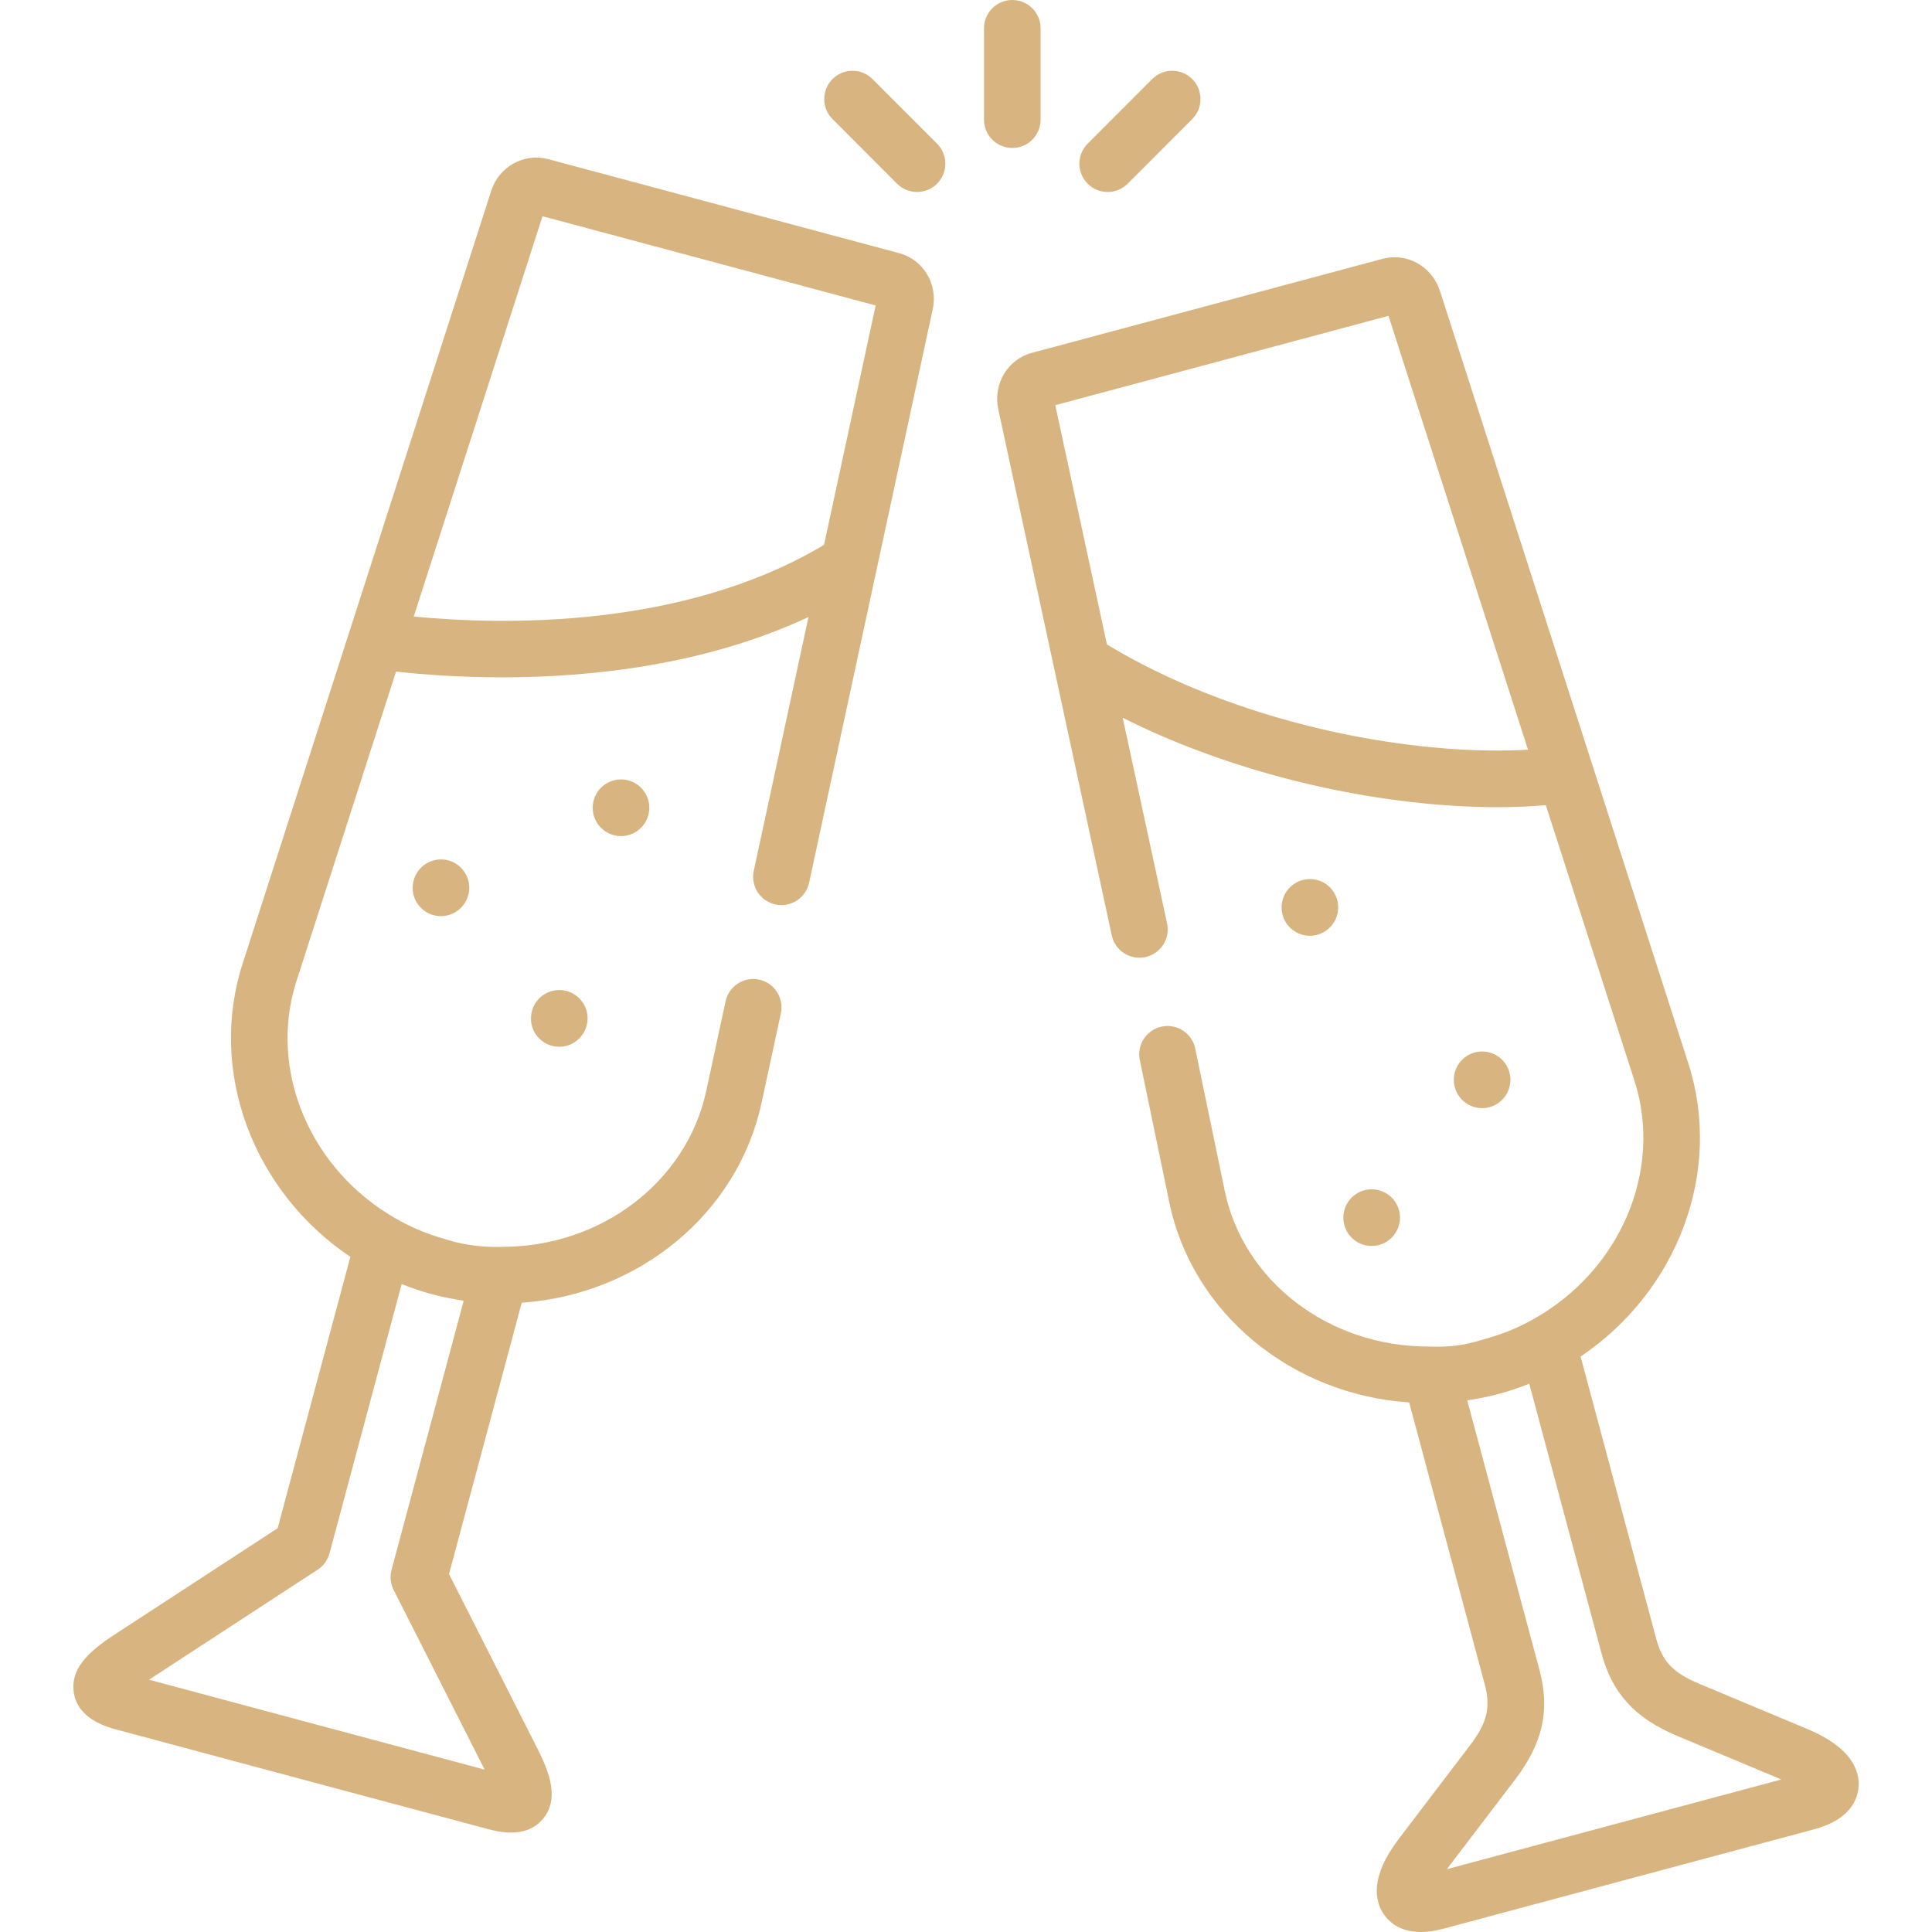
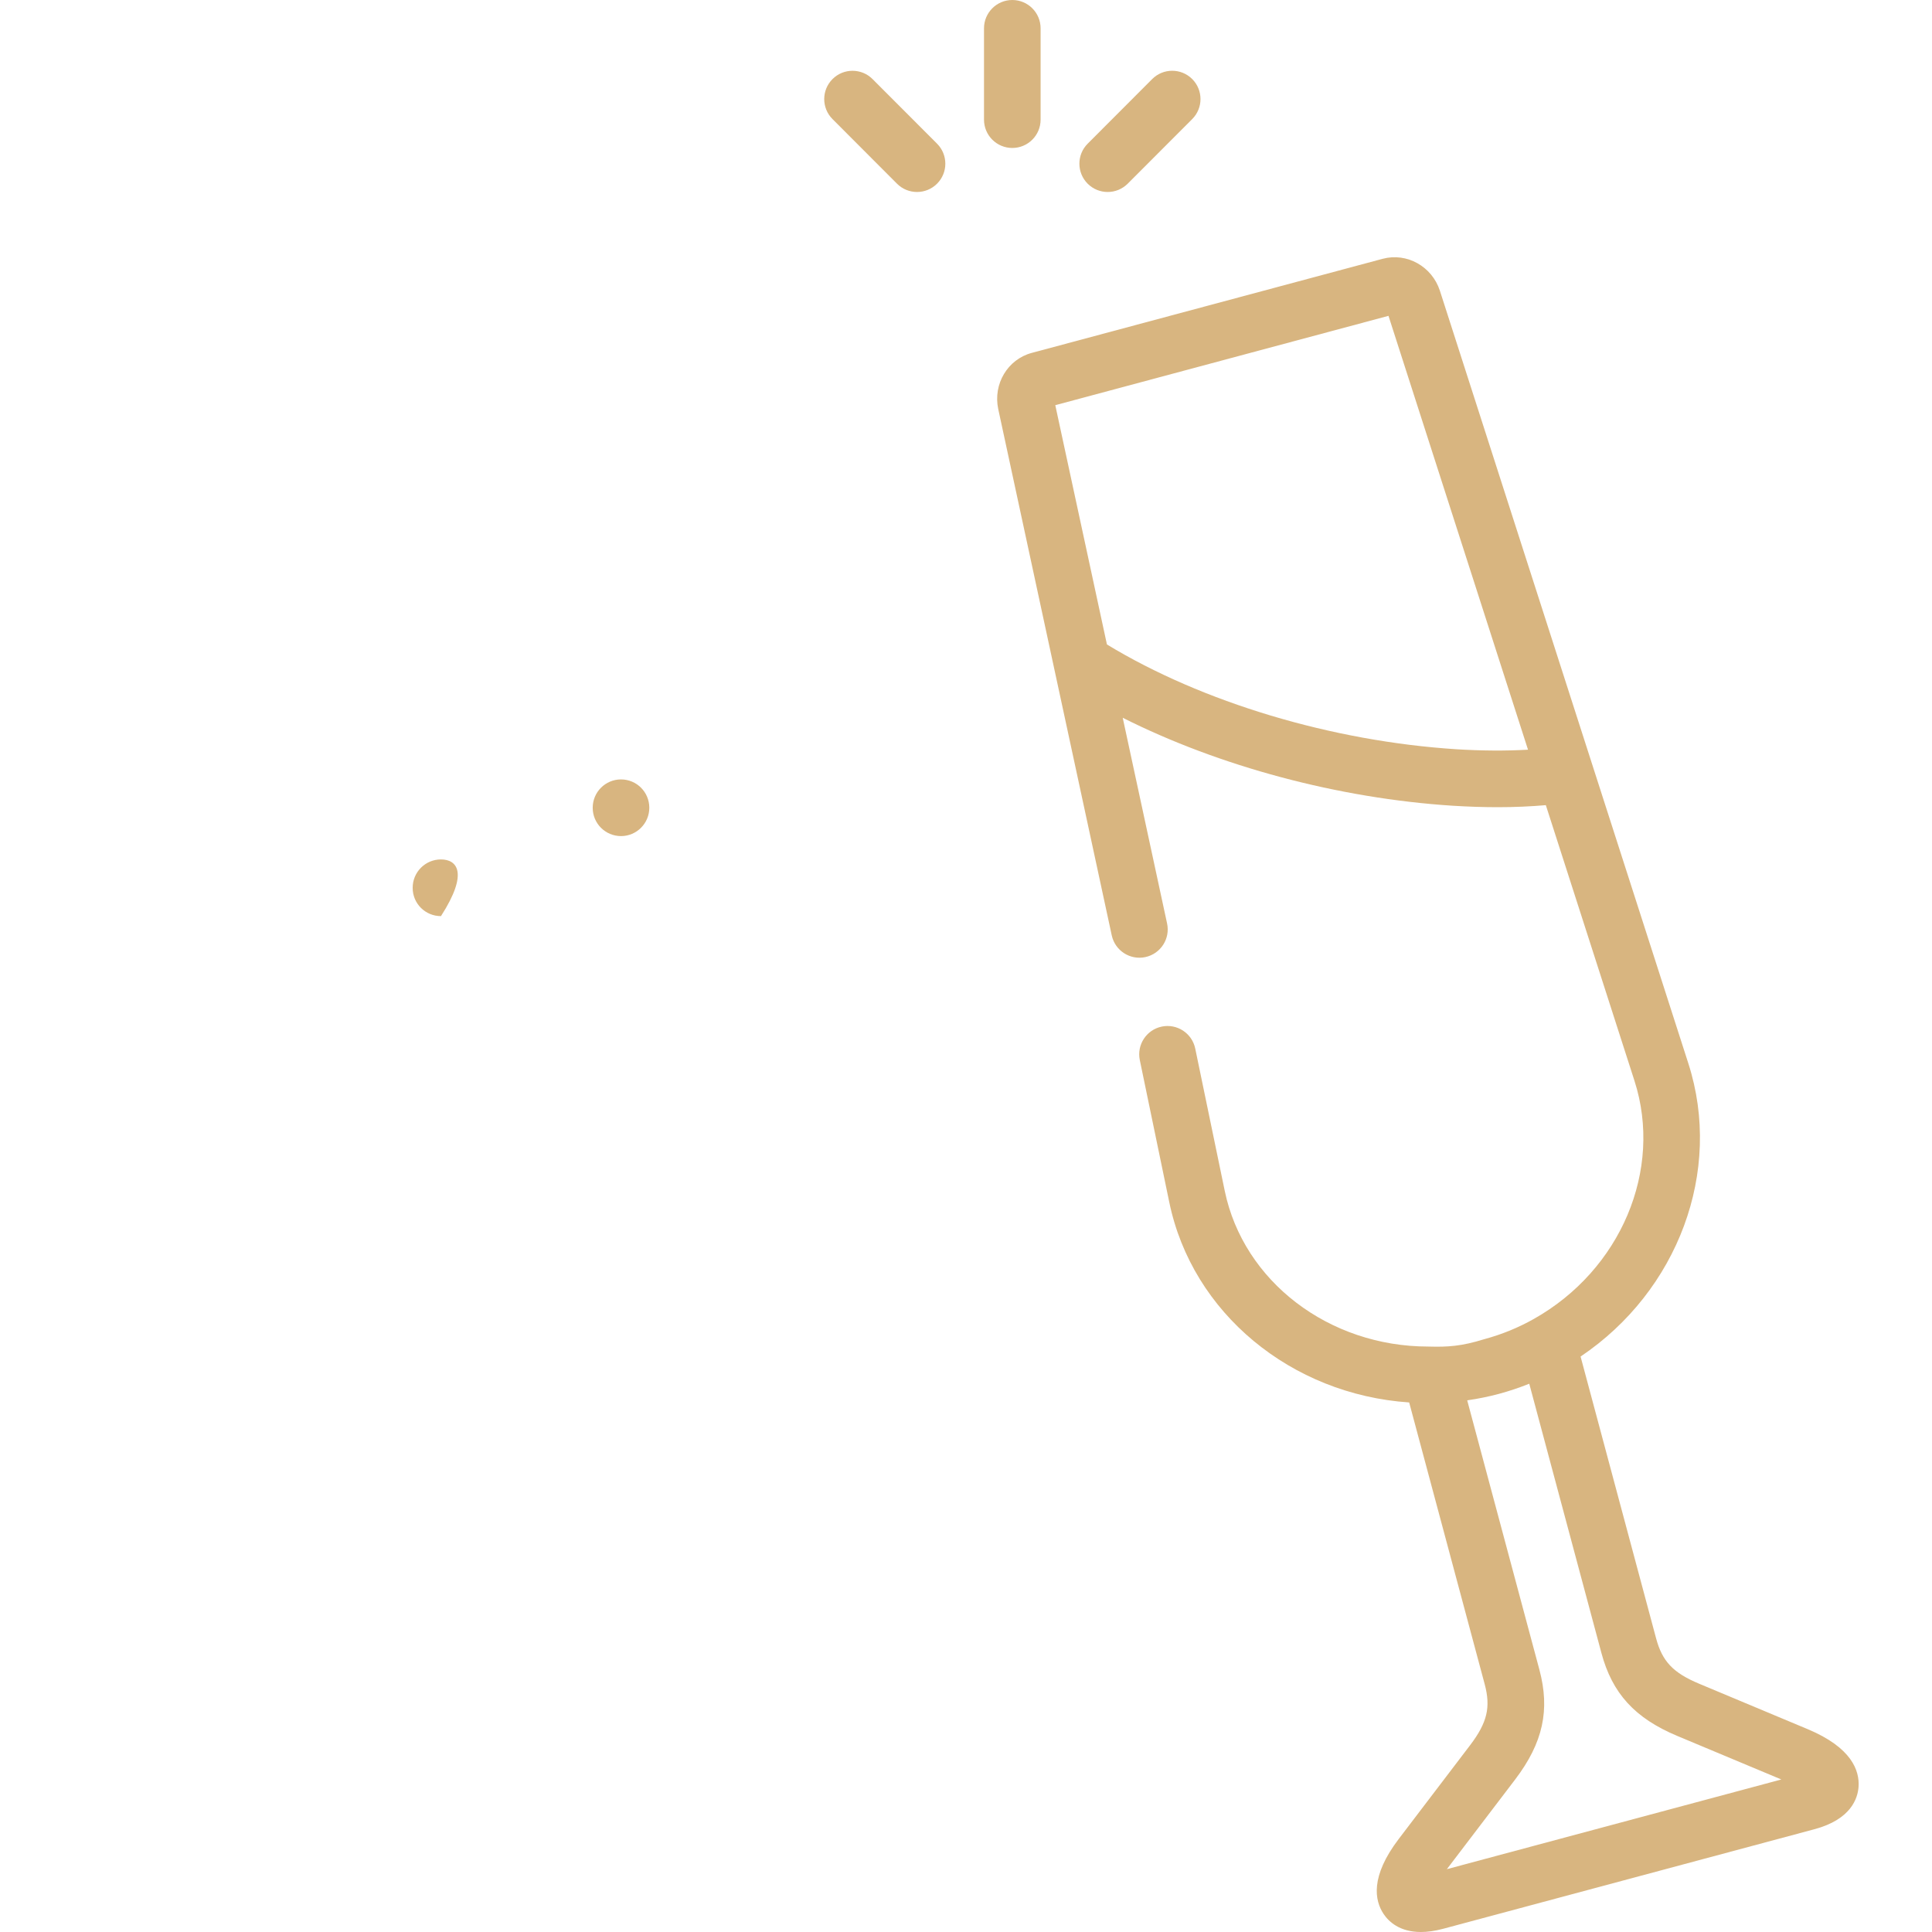
<svg xmlns="http://www.w3.org/2000/svg" width="75" height="75" viewBox="0 0 75 75" fill="none">
  <path d="M23.009 31.356V31.36C23.009 31.967 23.501 32.457 24.108 32.457C24.715 32.457 25.206 31.963 25.206 31.356C25.206 30.749 24.714 30.257 24.108 30.257C23.501 30.257 23.009 30.749 23.009 31.356Z" fill="#D8B580" />
-   <path d="M16.02 34.462V34.47C16.02 35.077 16.511 35.564 17.118 35.564C17.725 35.564 18.217 35.068 18.217 34.461C18.217 33.855 17.725 33.363 17.118 33.363C16.511 33.363 16.02 33.855 16.02 34.462Z" fill="#D8B580" />
-   <path d="M20.612 39.532V39.54C20.612 40.147 21.104 40.635 21.711 40.635C22.317 40.635 22.809 40.139 22.809 39.532C22.809 38.925 22.317 38.433 21.711 38.433C21.104 38.433 20.612 38.925 20.612 39.532Z" fill="#D8B580" />
-   <path d="M51.949 35.224C51.949 34.617 51.458 34.125 50.851 34.125C50.244 34.125 49.752 34.617 49.752 35.224V35.232C49.752 35.839 50.244 36.326 50.851 36.326C51.458 36.326 51.949 35.83 51.949 35.224Z" fill="#D8B580" />
-   <path d="M58.634 41.917C58.634 41.31 58.142 40.818 57.536 40.818C56.929 40.818 56.437 41.31 56.437 41.917V41.921C56.437 42.528 56.929 43.018 57.536 43.018C58.142 43.018 58.634 42.524 58.634 41.917Z" fill="#D8B580" />
-   <path d="M54.347 47.267C54.347 46.66 53.855 46.169 53.248 46.169C52.641 46.169 52.149 46.66 52.149 47.267V47.271C52.149 47.878 52.641 48.368 53.248 48.368C53.855 48.368 54.347 47.874 54.347 47.267Z" fill="#D8B580" />
-   <path d="M34.907 9.828L21.28 6.178C20.336 5.927 19.363 6.473 19.067 7.414L9.416 37.416C8.07 41.598 9.823 46.25 13.601 48.792L10.778 59.325L4.602 63.354C3.795 63.881 2.689 64.603 2.866 65.712C3.029 66.74 4.156 67.043 4.527 67.143L11.731 69.075L18.934 71.002C19.108 71.049 19.45 71.141 19.831 71.141C20.261 71.141 20.742 71.024 21.09 70.595C21.798 69.722 21.2 68.543 20.763 67.682L17.431 61.104L20.254 50.571C24.797 50.258 28.64 47.107 29.564 42.811L30.313 39.335C30.441 38.742 30.064 38.157 29.471 38.029C28.878 37.902 28.294 38.279 28.166 38.872L27.416 42.349C26.659 45.869 23.343 48.401 19.509 48.401C19.478 48.401 18.421 48.469 17.348 48.122C16.667 47.937 16.015 47.671 15.412 47.331C12.037 45.431 10.396 41.544 11.508 38.089L15.374 26.071C16.395 26.184 17.821 26.294 19.49 26.294C22.921 26.294 27.369 25.827 31.385 23.954L29.261 33.806C29.133 34.399 29.51 34.983 30.104 35.111C30.695 35.239 31.281 34.862 31.409 34.269L36.206 12.016C36.422 11.043 35.852 10.082 34.907 9.828ZM15.593 49.848C15.597 49.85 15.601 49.85 15.604 49.852C15.986 50.004 16.378 50.136 16.779 50.245C17.178 50.35 17.582 50.431 17.99 50.49C17.994 50.49 17.997 50.492 18.001 50.492L15.2 60.941C15.13 61.203 15.159 61.481 15.281 61.722L18.803 68.676C18.806 68.682 18.81 68.689 18.813 68.696L12.3 66.953L5.785 65.206C5.791 65.202 5.797 65.198 5.803 65.194L12.331 60.935C12.558 60.787 12.722 60.561 12.792 60.3L15.593 49.848ZM31.989 21.151C26.505 24.431 19.46 24.264 16.061 23.934L21.06 8.394L33.993 11.858L31.989 21.151Z" fill="#D8B580" />
+   <path d="M16.02 34.462V34.47C16.02 35.077 16.511 35.564 17.118 35.564C18.217 33.855 17.725 33.363 17.118 33.363C16.511 33.363 16.02 33.855 16.02 34.462Z" fill="#D8B580" />
  <path d="M70.18 67.128L65.958 65.361C64.95 64.939 64.528 64.494 64.289 63.598L61.358 52.661C65.136 50.12 66.888 45.469 65.542 41.284L55.895 11.282C55.587 10.34 54.614 9.797 53.676 10.046L40.05 13.7C39.118 13.951 38.546 14.905 38.751 15.878L43.158 36.312C43.286 36.905 43.872 37.282 44.463 37.154C45.056 37.026 45.434 36.442 45.306 35.849L43.584 27.864C47.328 29.746 51.946 30.993 56.4 31.279C57.003 31.316 57.585 31.335 58.145 31.335C58.799 31.335 59.419 31.307 60.009 31.256L63.45 41.957C64.562 45.414 62.92 49.301 59.543 51.201C58.946 51.539 58.295 51.805 57.615 51.988C56.739 52.26 56.201 52.296 55.447 52.273C51.587 52.273 48.272 49.744 47.544 46.228L46.399 40.705C46.276 40.111 45.694 39.729 45.1 39.852C44.506 39.975 44.124 40.557 44.247 41.151L45.392 46.674C46.283 50.977 50.127 54.133 54.704 54.443L57.636 65.382C57.876 66.277 57.733 66.873 57.073 67.744L54.301 71.385C53.182 72.854 53.364 73.782 53.713 74.303C53.908 74.593 54.329 75 55.158 75C55.408 75 55.695 74.963 56.024 74.875L70.429 71.012C71.853 70.633 72.118 69.816 72.149 69.363C72.192 68.738 71.885 67.843 70.18 67.128ZM56.539 29.086C51.698 28.775 46.666 27.262 42.971 25.018L40.966 15.729L53.901 12.261L59.317 29.103C58.46 29.152 57.52 29.147 56.539 29.086ZM56.167 72.561L58.823 69.073C59.899 67.655 60.179 66.381 59.758 64.813L56.957 54.362C56.962 54.361 56.967 54.36 56.971 54.359C57.378 54.3 57.783 54.218 58.184 54.111C58.584 54.003 58.974 53.872 59.353 53.721C59.357 53.72 59.362 53.719 59.366 53.717L62.166 64.166C62.586 65.737 63.466 66.7 65.11 67.388L69.151 69.079L56.167 72.561Z" fill="#D8B580" />
  <path d="M40.396 4.645V1.099C40.396 0.492 39.904 0 39.298 0C38.691 0 38.199 0.492 38.199 1.099V4.645C38.199 5.252 38.691 5.744 39.298 5.744C39.904 5.744 40.396 5.252 40.396 4.645Z" fill="#D8B580" />
  <path d="M33.872 3.07C33.444 2.641 32.748 2.64 32.319 3.069C31.889 3.497 31.889 4.193 32.317 4.622L34.821 7.131C35.036 7.346 35.317 7.453 35.599 7.453C35.88 7.453 36.161 7.346 36.375 7.132C36.805 6.704 36.805 6.008 36.377 5.578L33.872 3.07Z" fill="#D8B580" />
  <path d="M43 7.453C43.282 7.453 43.563 7.345 43.778 7.13L46.282 4.622C46.711 4.193 46.71 3.497 46.281 3.068C45.851 2.639 45.155 2.64 44.727 3.07L42.223 5.578C41.794 6.008 41.795 6.703 42.224 7.132C42.439 7.346 42.719 7.453 43 7.453Z" fill="#D8B580" />
</svg>